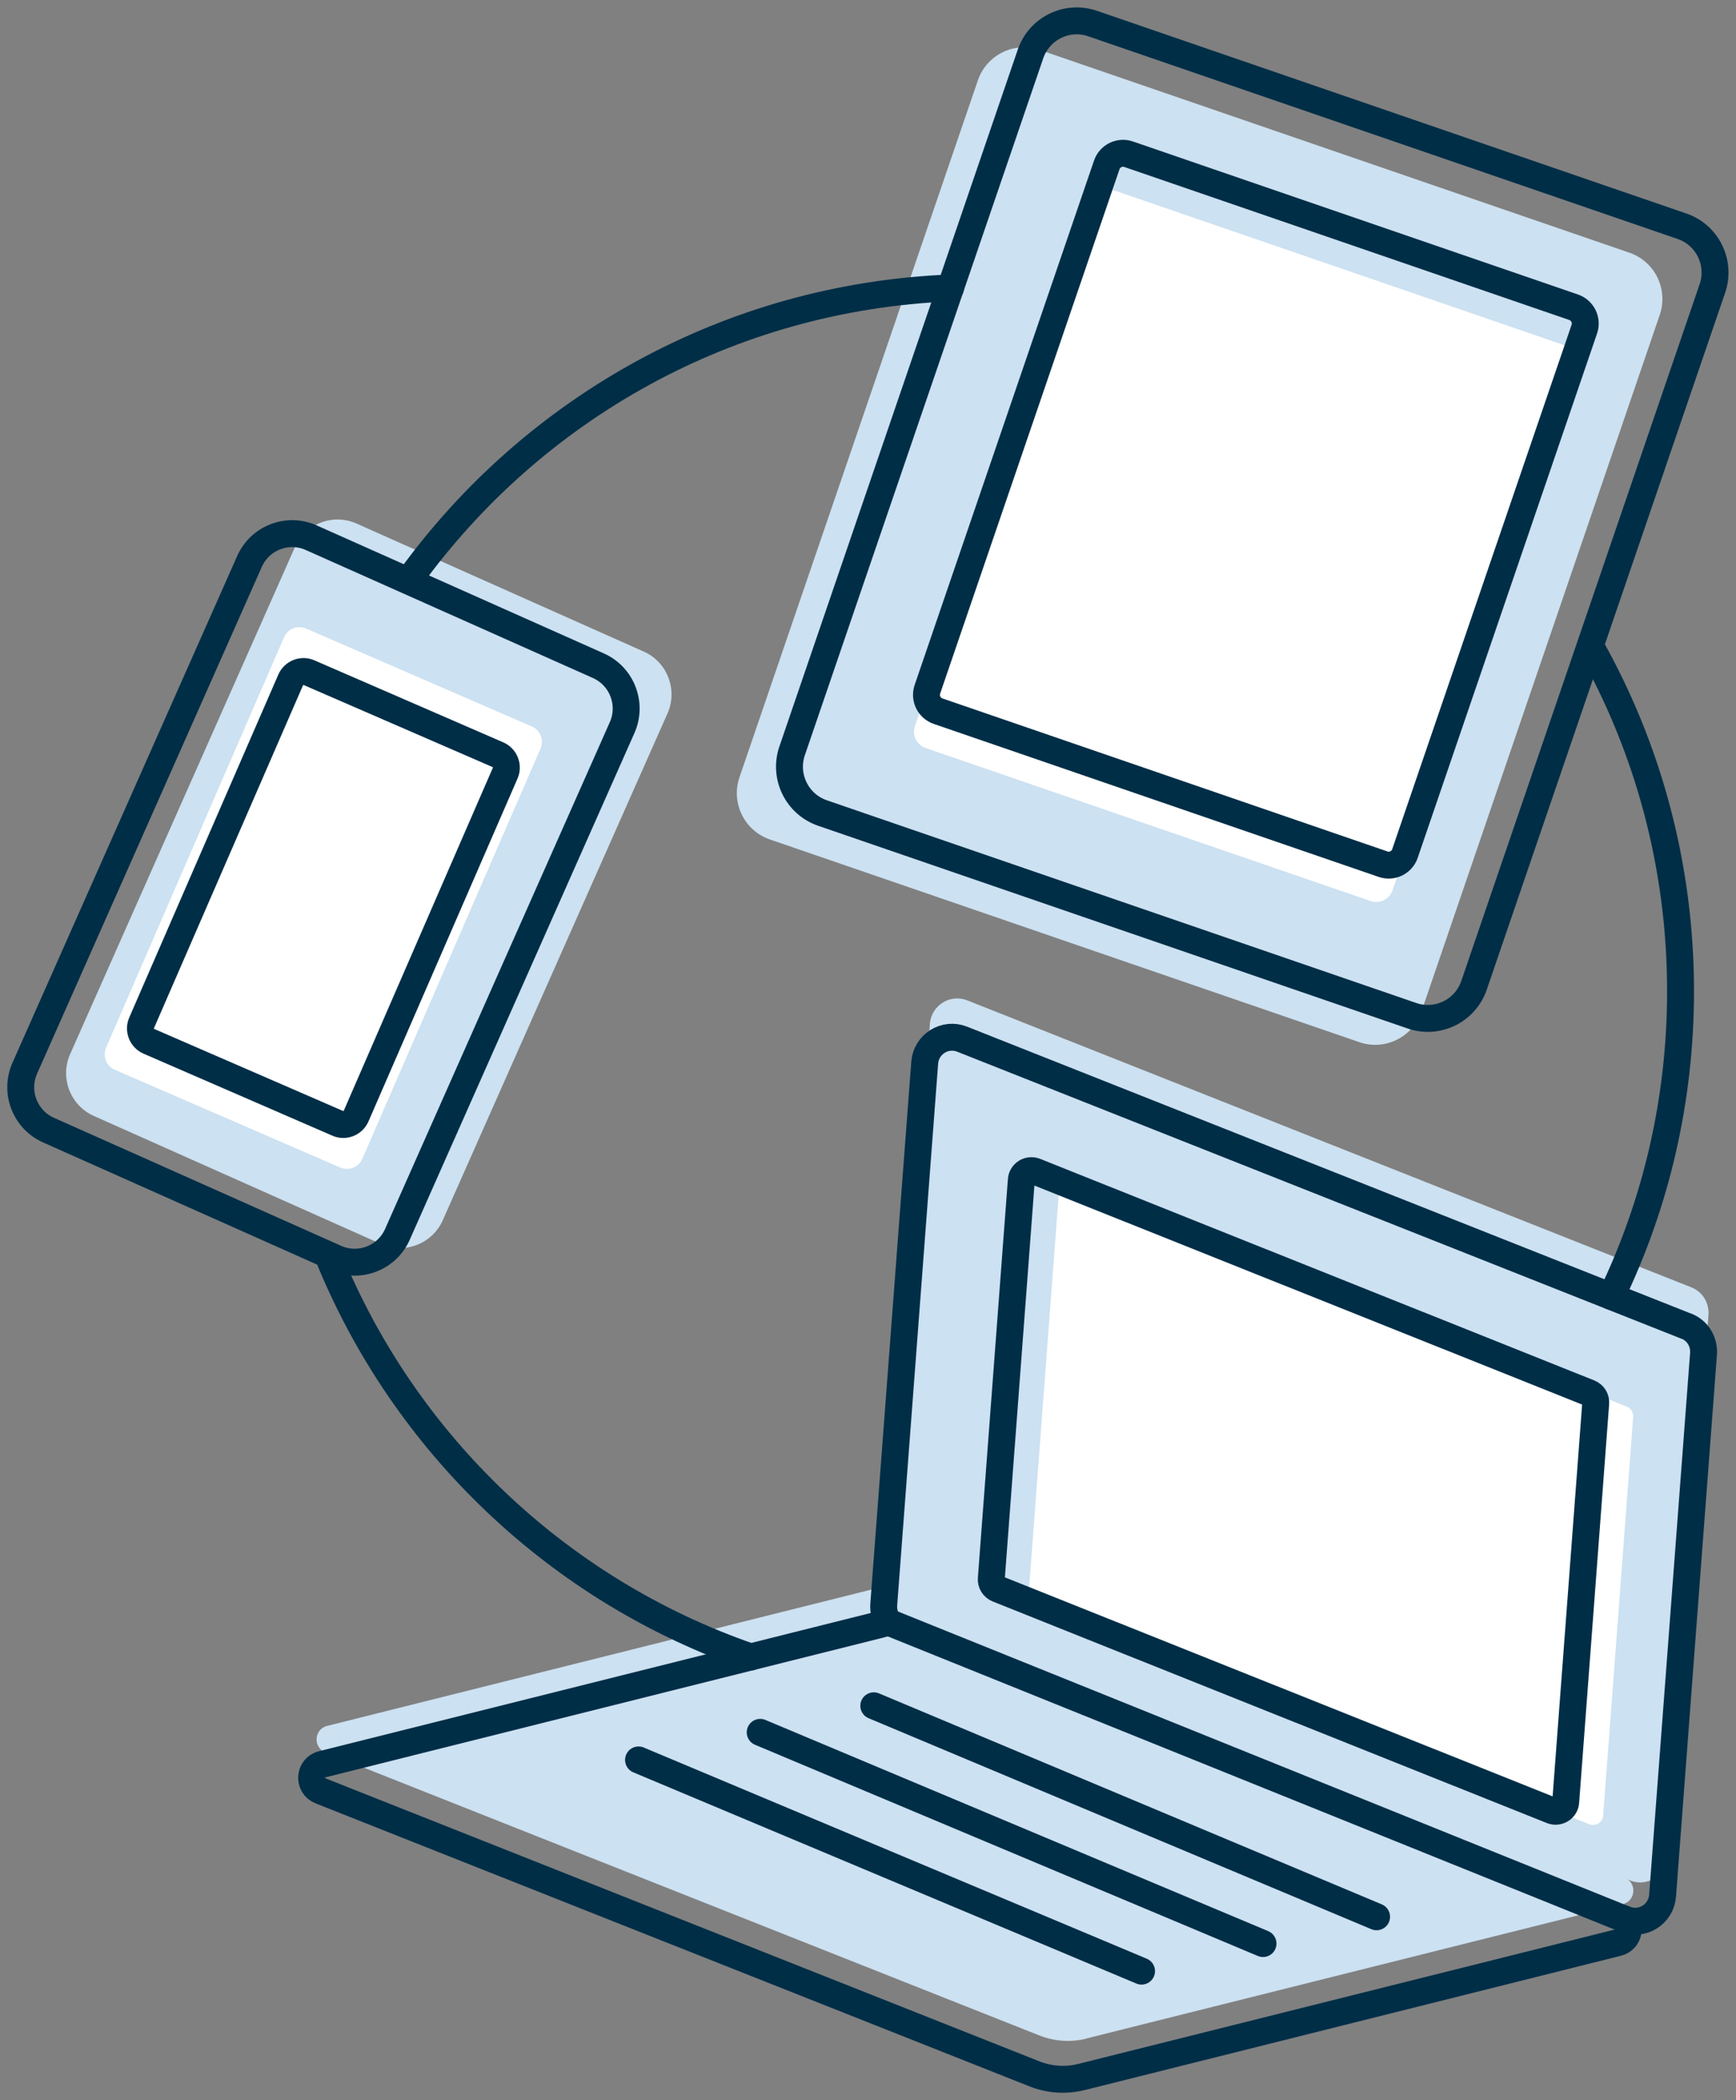
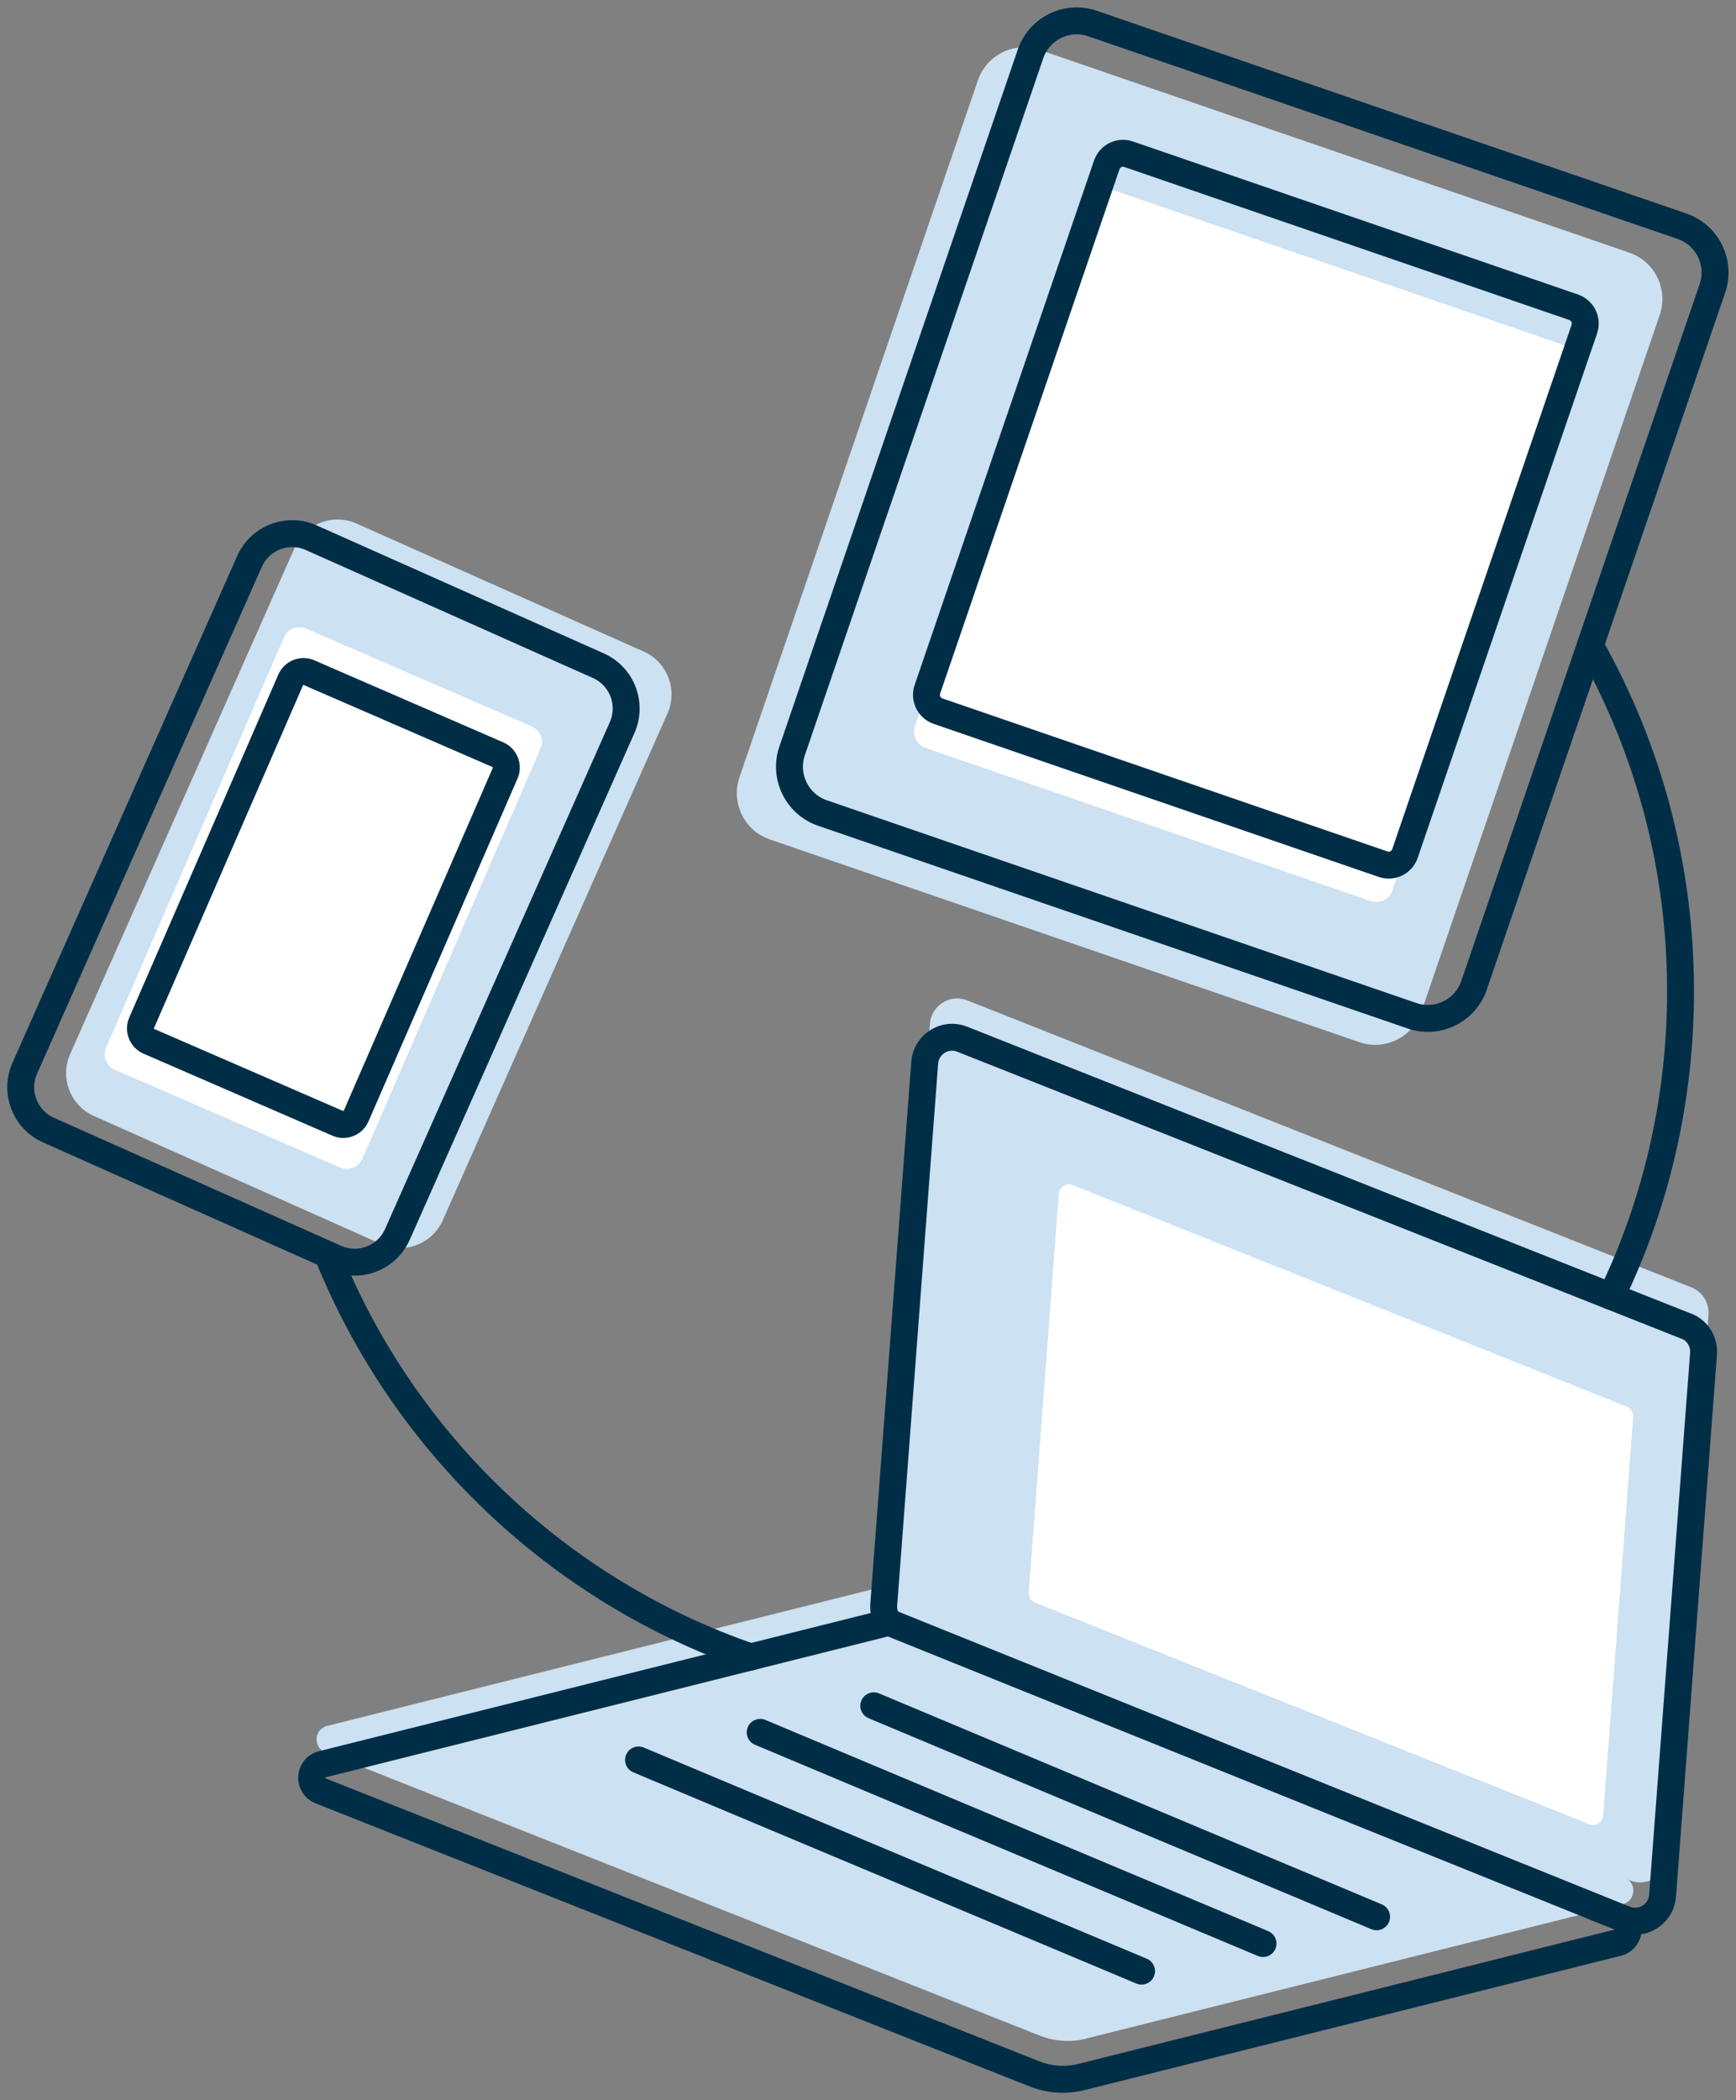
<svg xmlns="http://www.w3.org/2000/svg" width="129" height="156" viewBox="0 0 129 156" fill="none">
  <rect x="0" y="0" width="129" height="156" fill="#808080" stroke="none" />
  <g clip-path="url(#clip0_1334_25319)">
    <path d="M47.837 48.399L26.495 38.889C24.742 38.108 22.688 38.899 21.909 40.657L5.212 78.297C4.432 80.054 5.222 82.112 6.975 82.894L28.317 92.404C30.07 93.185 32.124 92.394 32.903 90.636L49.6 52.997C50.38 51.239 49.59 49.181 47.837 48.399Z" fill="#CCE1F1" />
    <path d="M25.293 86.73L8.519 79.456C7.888 79.179 7.612 78.439 7.888 77.807L21.111 47.325C21.388 46.693 22.126 46.416 22.756 46.693L39.531 53.967C40.161 54.244 40.438 54.984 40.161 55.616L26.923 86.082C26.646 86.714 25.908 86.992 25.278 86.714L25.293 86.73Z" fill="white" />
    <path d="M25.077 83.432L11.054 77.345C10.531 77.114 10.286 76.482 10.531 75.958L21.602 50.5C21.832 49.976 22.463 49.73 22.986 49.976L37.008 56.063C37.531 56.294 37.777 56.926 37.531 57.45L26.46 82.908C26.23 83.432 25.599 83.679 25.077 83.432V83.432Z" stroke="#002E47" stroke-width="2" stroke-linecap="round" stroke-linejoin="round" />
    <path d="M121.078 18.769L77.272 3.711C75.377 3.059 73.313 4.071 72.663 5.971L54.95 57.734C54.3 59.634 55.31 61.703 57.206 62.354L101.012 77.412C102.907 78.064 104.971 77.052 105.621 75.152L123.334 23.389C123.984 21.489 122.974 19.421 121.078 18.769Z" fill="#CCE1F1" />
    <path d="M116.008 25.561L82.936 14.192C82.269 13.963 81.543 14.319 81.314 14.987L67.987 53.937C67.758 54.605 68.113 55.333 68.78 55.562L101.853 66.93C102.519 67.159 103.245 66.804 103.474 66.135L116.802 27.186C117.03 26.517 116.675 25.79 116.008 25.561Z" fill="white" />
    <path d="M116.936 22.823L83.863 11.455C83.197 11.226 82.471 11.582 82.242 12.25L68.914 51.2C68.686 51.868 69.041 52.595 69.707 52.825L102.78 64.193C103.447 64.422 104.173 64.066 104.401 63.398L117.729 24.448C117.958 23.78 117.603 23.053 116.936 22.823Z" stroke="#002E47" stroke-width="2" stroke-linecap="round" stroke-linejoin="round" />
    <path d="M123.912 137.939L126.956 97.671C127.017 96.777 126.51 95.945 125.68 95.622L71.881 74.309C70.605 73.8 69.206 74.679 69.098 76.05L66.054 116.318C65.992 117.212 66.5 118.044 67.33 118.367L121.129 139.68C122.405 140.189 123.804 139.31 123.912 137.939Z" fill="#CCE1F1" />
    <path d="M119.129 134.857L121.358 105.253C121.389 104.914 121.189 104.606 120.882 104.483L79.706 88.024C79.229 87.839 78.707 88.163 78.676 88.671L76.447 118.275C76.416 118.614 76.616 118.922 76.923 119.045L118.099 135.504C118.575 135.689 119.098 135.365 119.129 134.857Z" fill="white" />
-     <path d="M116.346 133.84L118.575 104.237C118.606 103.898 118.406 103.589 118.098 103.466L76.923 87.008C76.446 86.823 75.924 87.146 75.893 87.655L73.663 117.258C73.632 117.597 73.832 117.906 74.14 118.029L115.315 134.487C115.792 134.672 116.315 134.349 116.346 133.84V133.84Z" stroke="#002E47" stroke-width="2" stroke-linecap="round" stroke-linejoin="round" />
    <path d="M80.766 151.408L120.589 141.437C121.573 141.19 121.65 139.834 120.712 139.464L89.93 127.275L69.004 116.996C68.804 116.919 65.821 117.797 65.606 117.859L24.308 128.199C23.324 128.446 23.247 129.802 24.185 130.172L77.23 151.192C78.352 151.639 79.582 151.716 80.751 151.423L80.766 151.408Z" fill="#CCE1F1" />
    <path d="M125.295 98.504L71.497 77.191C70.221 76.682 68.821 77.561 68.714 78.932L65.669 119.2C65.639 119.677 65.762 120.124 66.023 120.494C65.608 120.617 65.3 120.695 65.239 120.71L23.94 131.05C22.956 131.297 22.88 132.653 23.817 133.023L76.863 154.043C77.985 154.49 79.215 154.567 80.384 154.274L120.206 144.303C121.067 144.088 121.236 143.024 120.637 142.516L120.76 142.562C122.036 143.071 123.435 142.192 123.543 140.821L126.587 100.553C126.648 99.659 126.141 98.827 125.311 98.504H125.295Z" stroke="#002E47" stroke-width="2" stroke-linecap="round" stroke-linejoin="round" />
    <path d="M47.449 130.727L84.827 146.414" stroke="#002E47" stroke-width="2" stroke-linecap="round" stroke-linejoin="round" />
    <path d="M56.49 128.678L93.853 144.366" stroke="#002E47" stroke-width="2" stroke-linecap="round" stroke-linejoin="round" />
    <path d="M64.93 126.705L102.292 142.378" stroke="#002E47" stroke-width="2" stroke-linecap="round" stroke-linejoin="round" />
    <path d="M44.465 49.449L23.124 39.939C21.371 39.158 19.317 39.949 18.538 41.707L1.841 79.347C1.061 81.104 1.851 83.162 3.604 83.944L24.945 93.454C26.699 94.235 28.753 93.444 29.532 91.686L46.229 54.047C47.009 52.289 46.219 50.231 44.465 49.449Z" stroke="#002E47" stroke-width="2" stroke-linecap="round" stroke-linejoin="round" />
    <path d="M66.022 120.494L120.635 142.516" stroke="#002E47" stroke-width="2" stroke-linecap="round" stroke-linejoin="round" />
    <path d="M124.99 16.806L81.184 1.748C79.289 1.097 77.225 2.109 76.575 4.009L58.862 55.771C58.212 57.671 59.222 59.74 61.118 60.391L104.924 75.45C106.819 76.101 108.883 75.089 109.533 73.189L127.246 21.426C127.896 19.526 126.886 17.458 124.99 16.806Z" stroke="#002E47" stroke-width="2" stroke-linecap="round" stroke-linejoin="round" />
    <path d="M55.798 123.083C41.499 118.167 29.998 107.195 24.355 93.218" stroke="#002E47" stroke-width="2" stroke-linecap="round" stroke-linejoin="round" />
-     <path d="M30.475 42.964C39.577 30.389 54.107 22.052 70.635 21.39" stroke="#002E47" stroke-width="2" stroke-linecap="round" stroke-linejoin="round" />
    <path d="M118.176 47.973C122.45 55.555 124.879 64.308 124.879 73.631C124.879 81.752 123.034 89.442 119.729 96.3" stroke="#002E47" stroke-width="2" stroke-linecap="round" stroke-linejoin="round" />
  </g>
  <defs>
    <clipPath id="clip0_1334_25319">
      <rect width="129" height="156" fill="white" />
    </clipPath>
  </defs>
</svg>